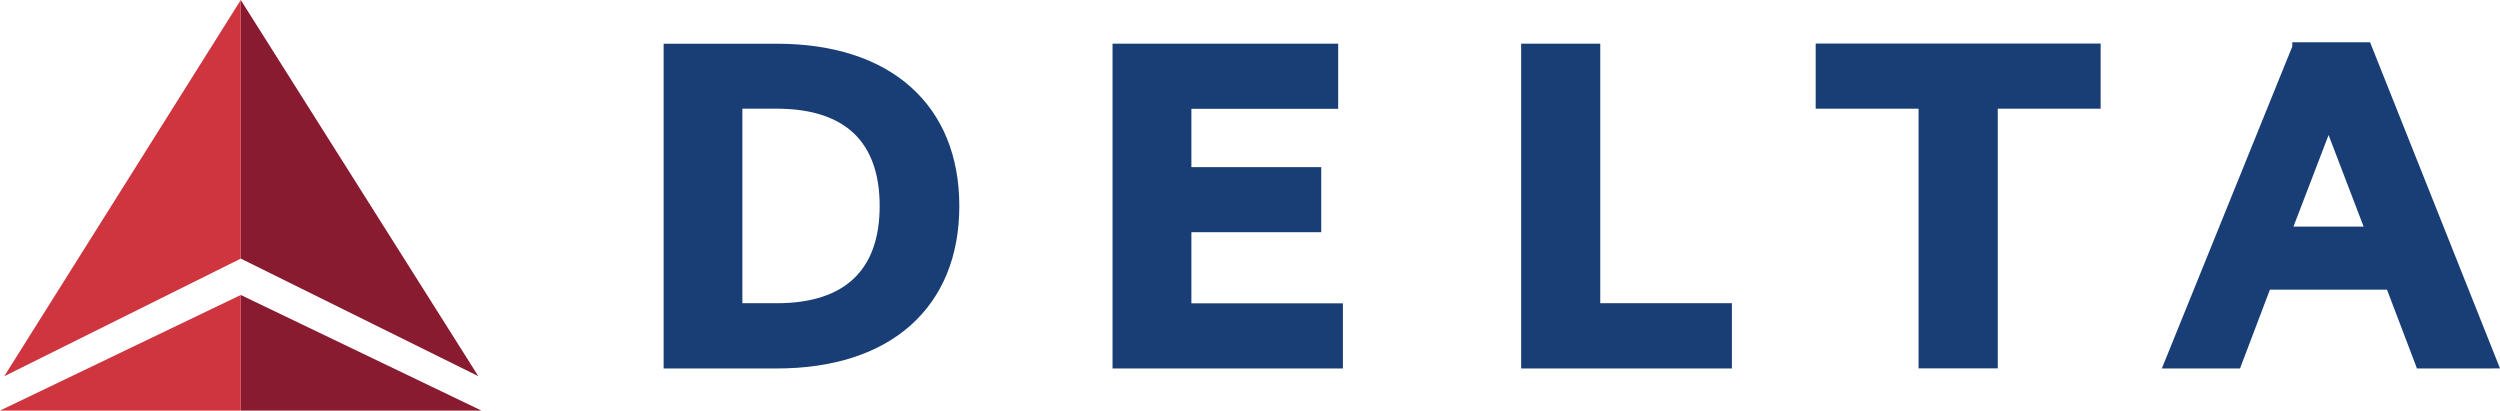
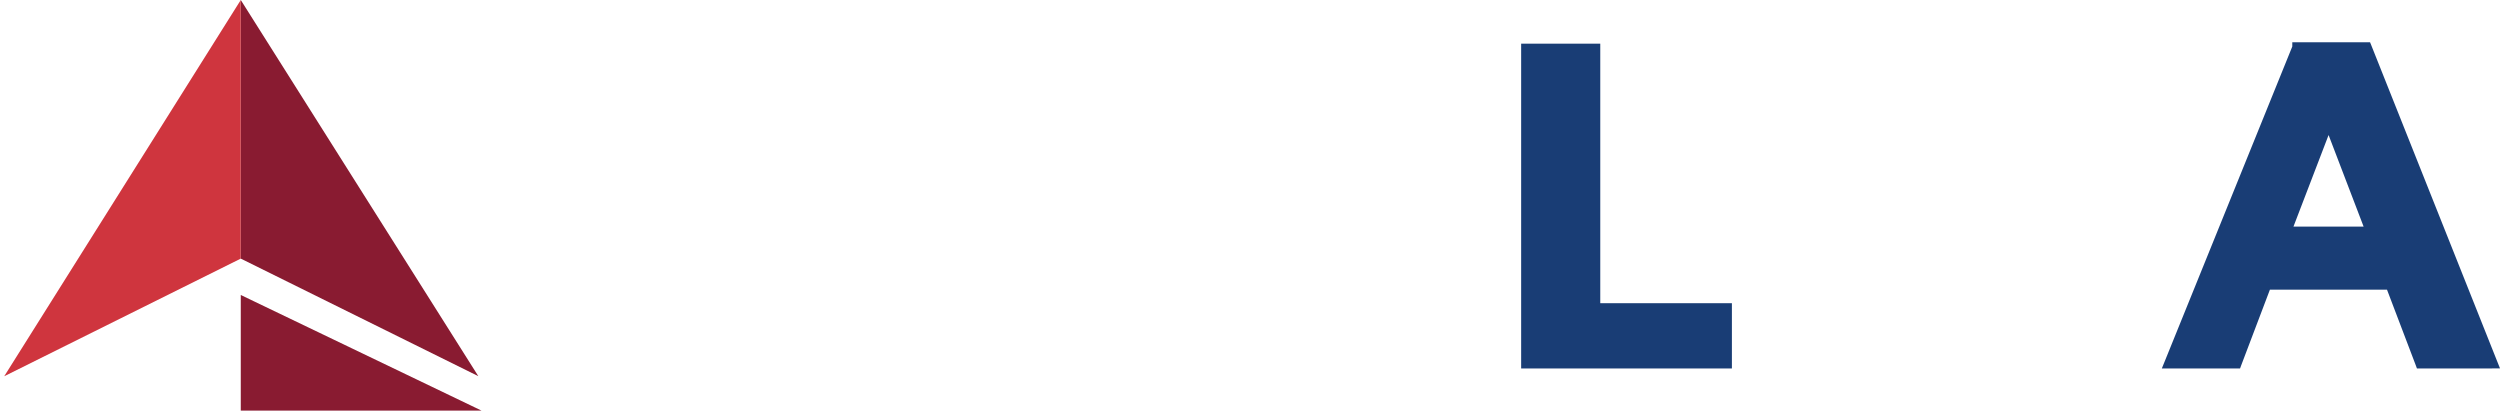
<svg xmlns="http://www.w3.org/2000/svg" id="Capa_1" data-name="Capa 1" viewBox="0 0 279 45.82">
  <defs>
    <style>
      .cls-1 {
        fill: #891b31;
      }

      .cls-2 {
        fill: #193d75;
      }

      .cls-3 {
        fill: #cf353e;
      }
    </style>
  </defs>
  <path class="cls-2" d="M278.13,41.11h.87l-.32-.8-14.03-35.22-.15-.37h-8.68v.47l-14.23,35.12-.33.81h8.73l.14-.38,3.19-8.41h13.07l3.2,8.41.14.38h8.39ZM255.95,25.29l3.92-10.22,3.91,10.22h-7.84Z" />
-   <path class="cls-2" d="M234.43,5.45v-.59h-31.8v7.27h11.48v28.98h8.84V12.13h11.48v-6.68Z" />
  <path class="cls-2" d="M193.28,34.43v-.59h-14.69V4.87h-8.83v36.25h23.52v-6.68Z" />
-   <path class="cls-2" d="M149.28,33.85h-16.32v-7.94h14.49v-7.26h-14.49v-6.51h16.38v-7.27h-25.18v36.25h25.71v-7.27h-.59Z" />
-   <path class="cls-2" d="M74.06,40.53v.59h12.64c6.29,0,11.39-1.67,14.92-4.81,3.54-3.15,5.44-7.7,5.44-13.31s-1.9-10.17-5.44-13.31c-3.53-3.14-8.63-4.81-14.92-4.81h-12.64v35.66ZM82.85,12.13h3.84c3.93,0,6.77,1,8.64,2.79,1.86,1.8,2.84,4.48,2.84,8.06s-.97,6.26-2.84,8.06c-1.86,1.8-4.71,2.8-8.64,2.8h-3.84V12.13Z" />
  <polygon class="cls-1" points="26.87 0 26.87 28.86 53.38 41.98 26.87 0" />
  <polygon class="cls-1" points="26.87 32.92 26.87 45.82 53.73 45.82 26.87 32.92" />
-   <polygon class="cls-3" points="26.87 32.92 26.87 45.82 0 45.82 26.87 32.92" />
  <polygon class="cls-3" points=".47 41.99 26.87 28.86 26.87 0 .47 41.99" />
</svg>